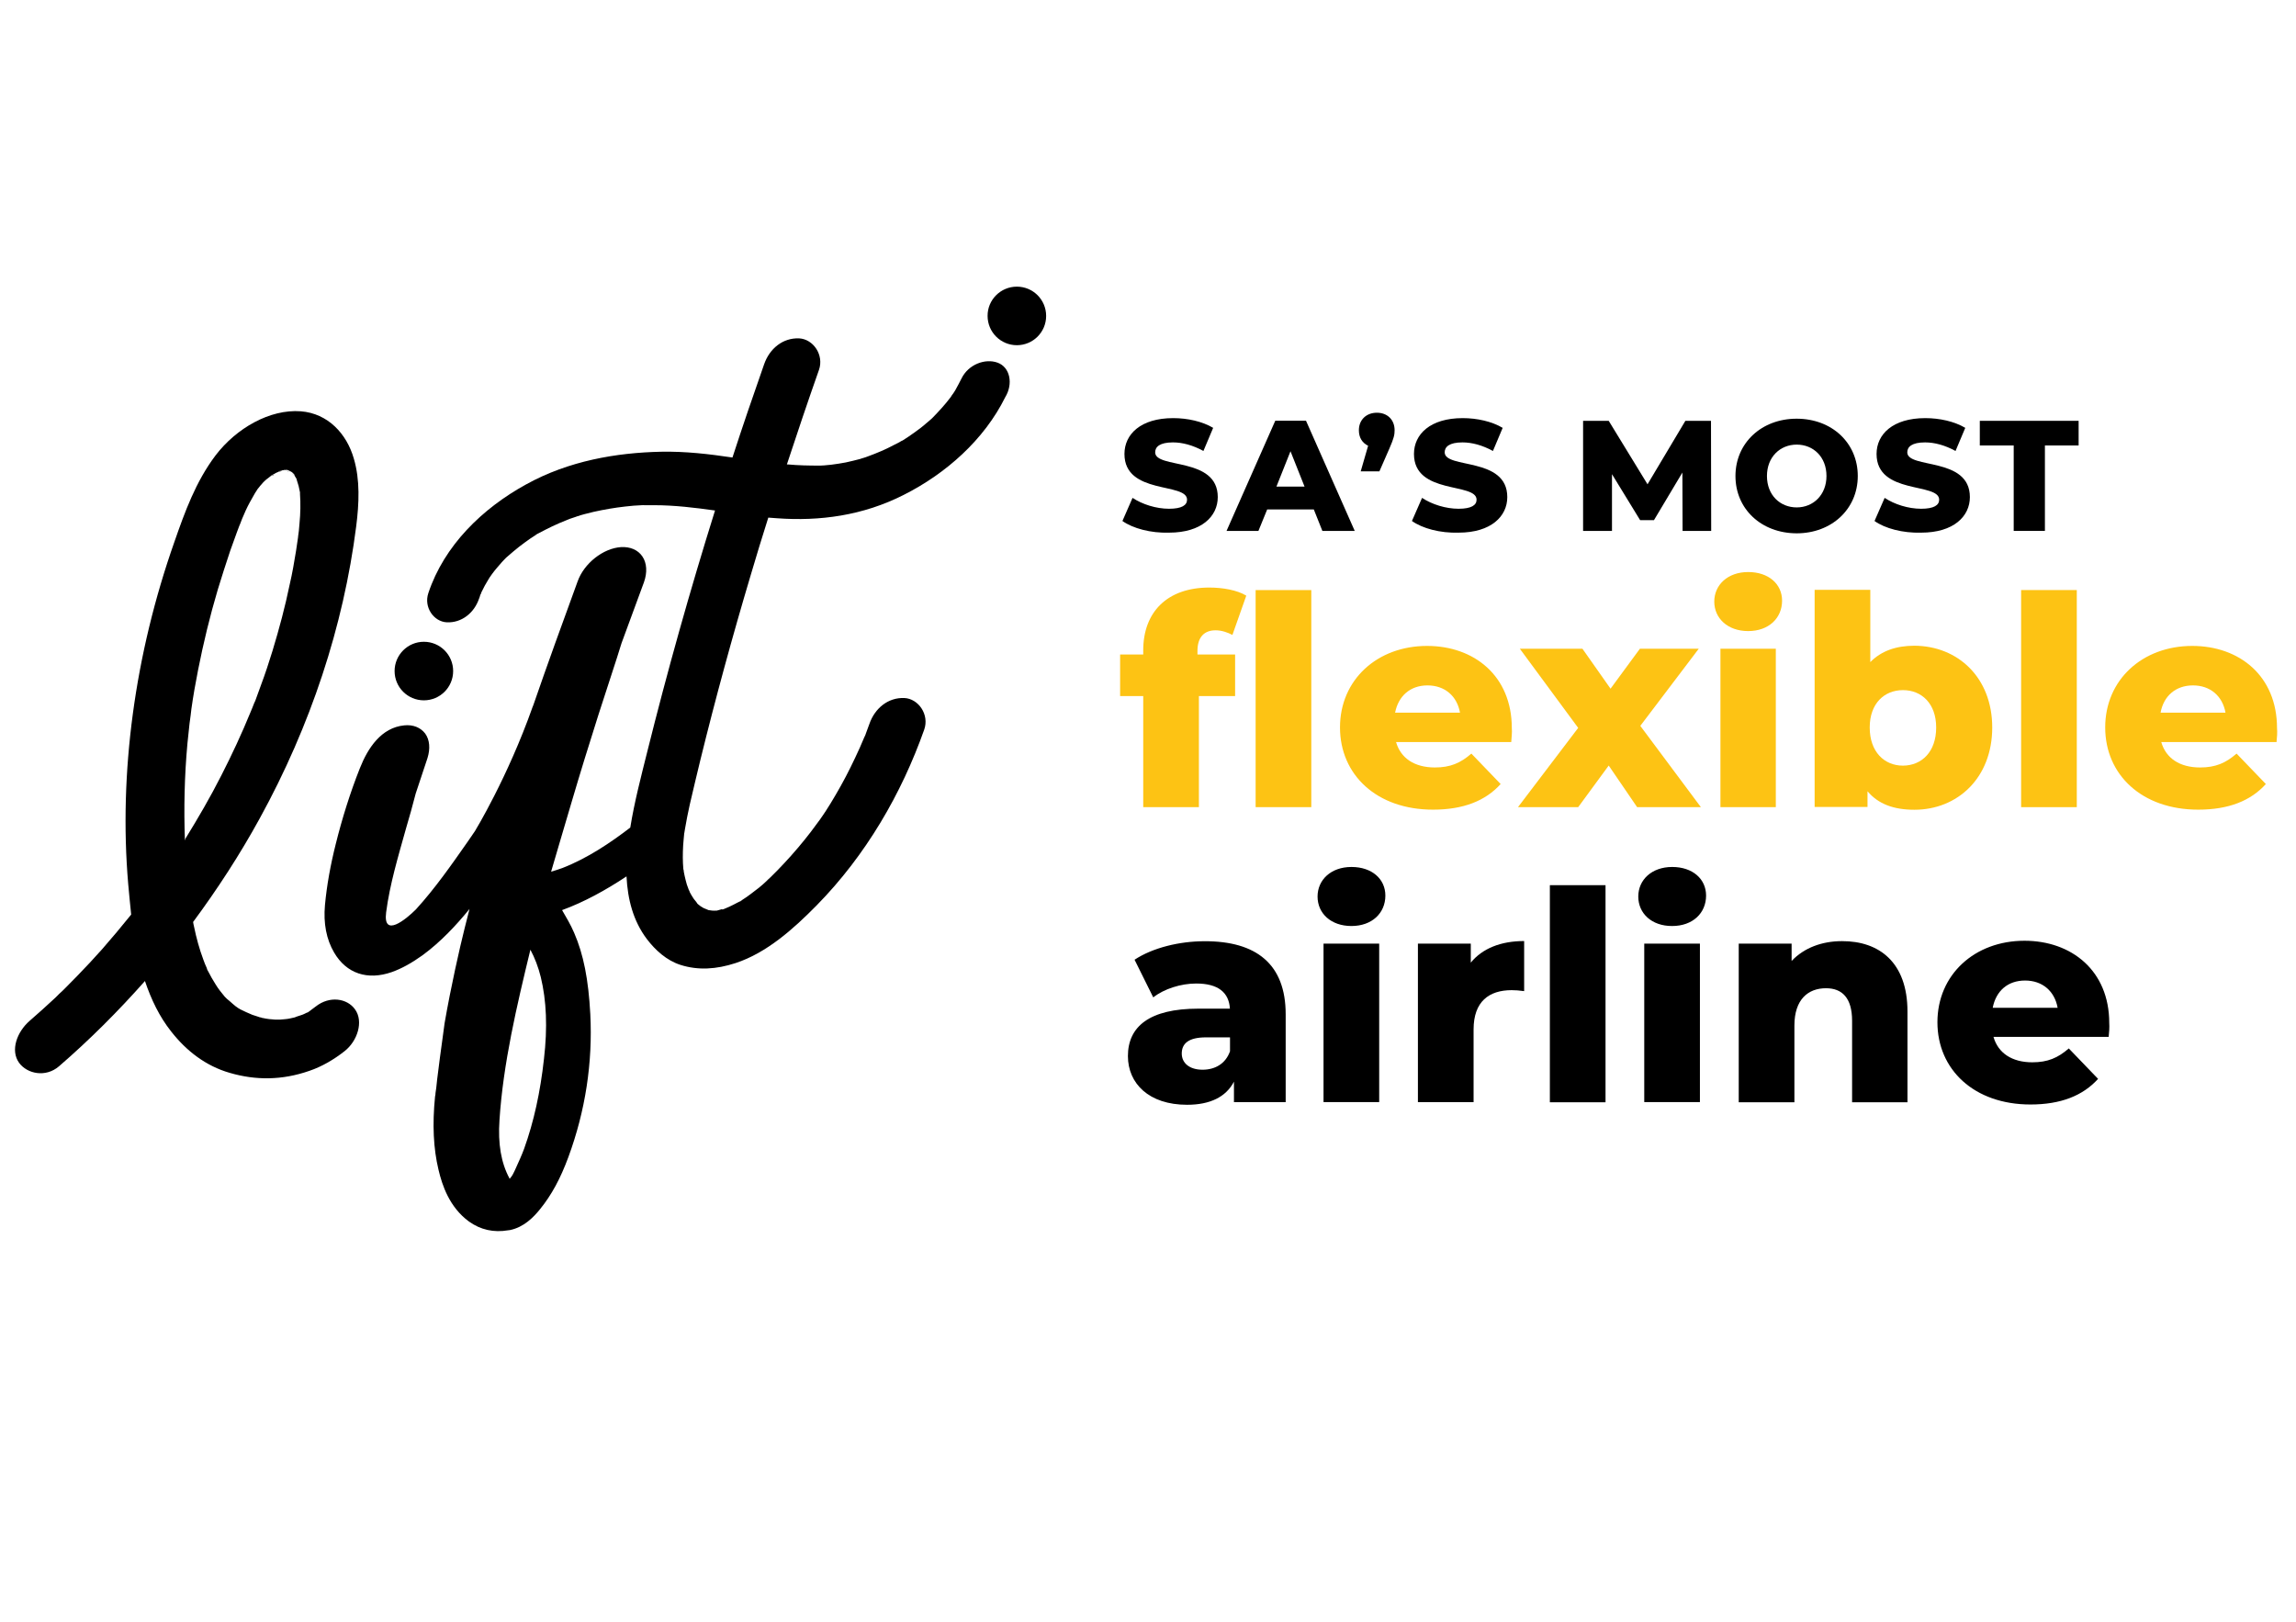
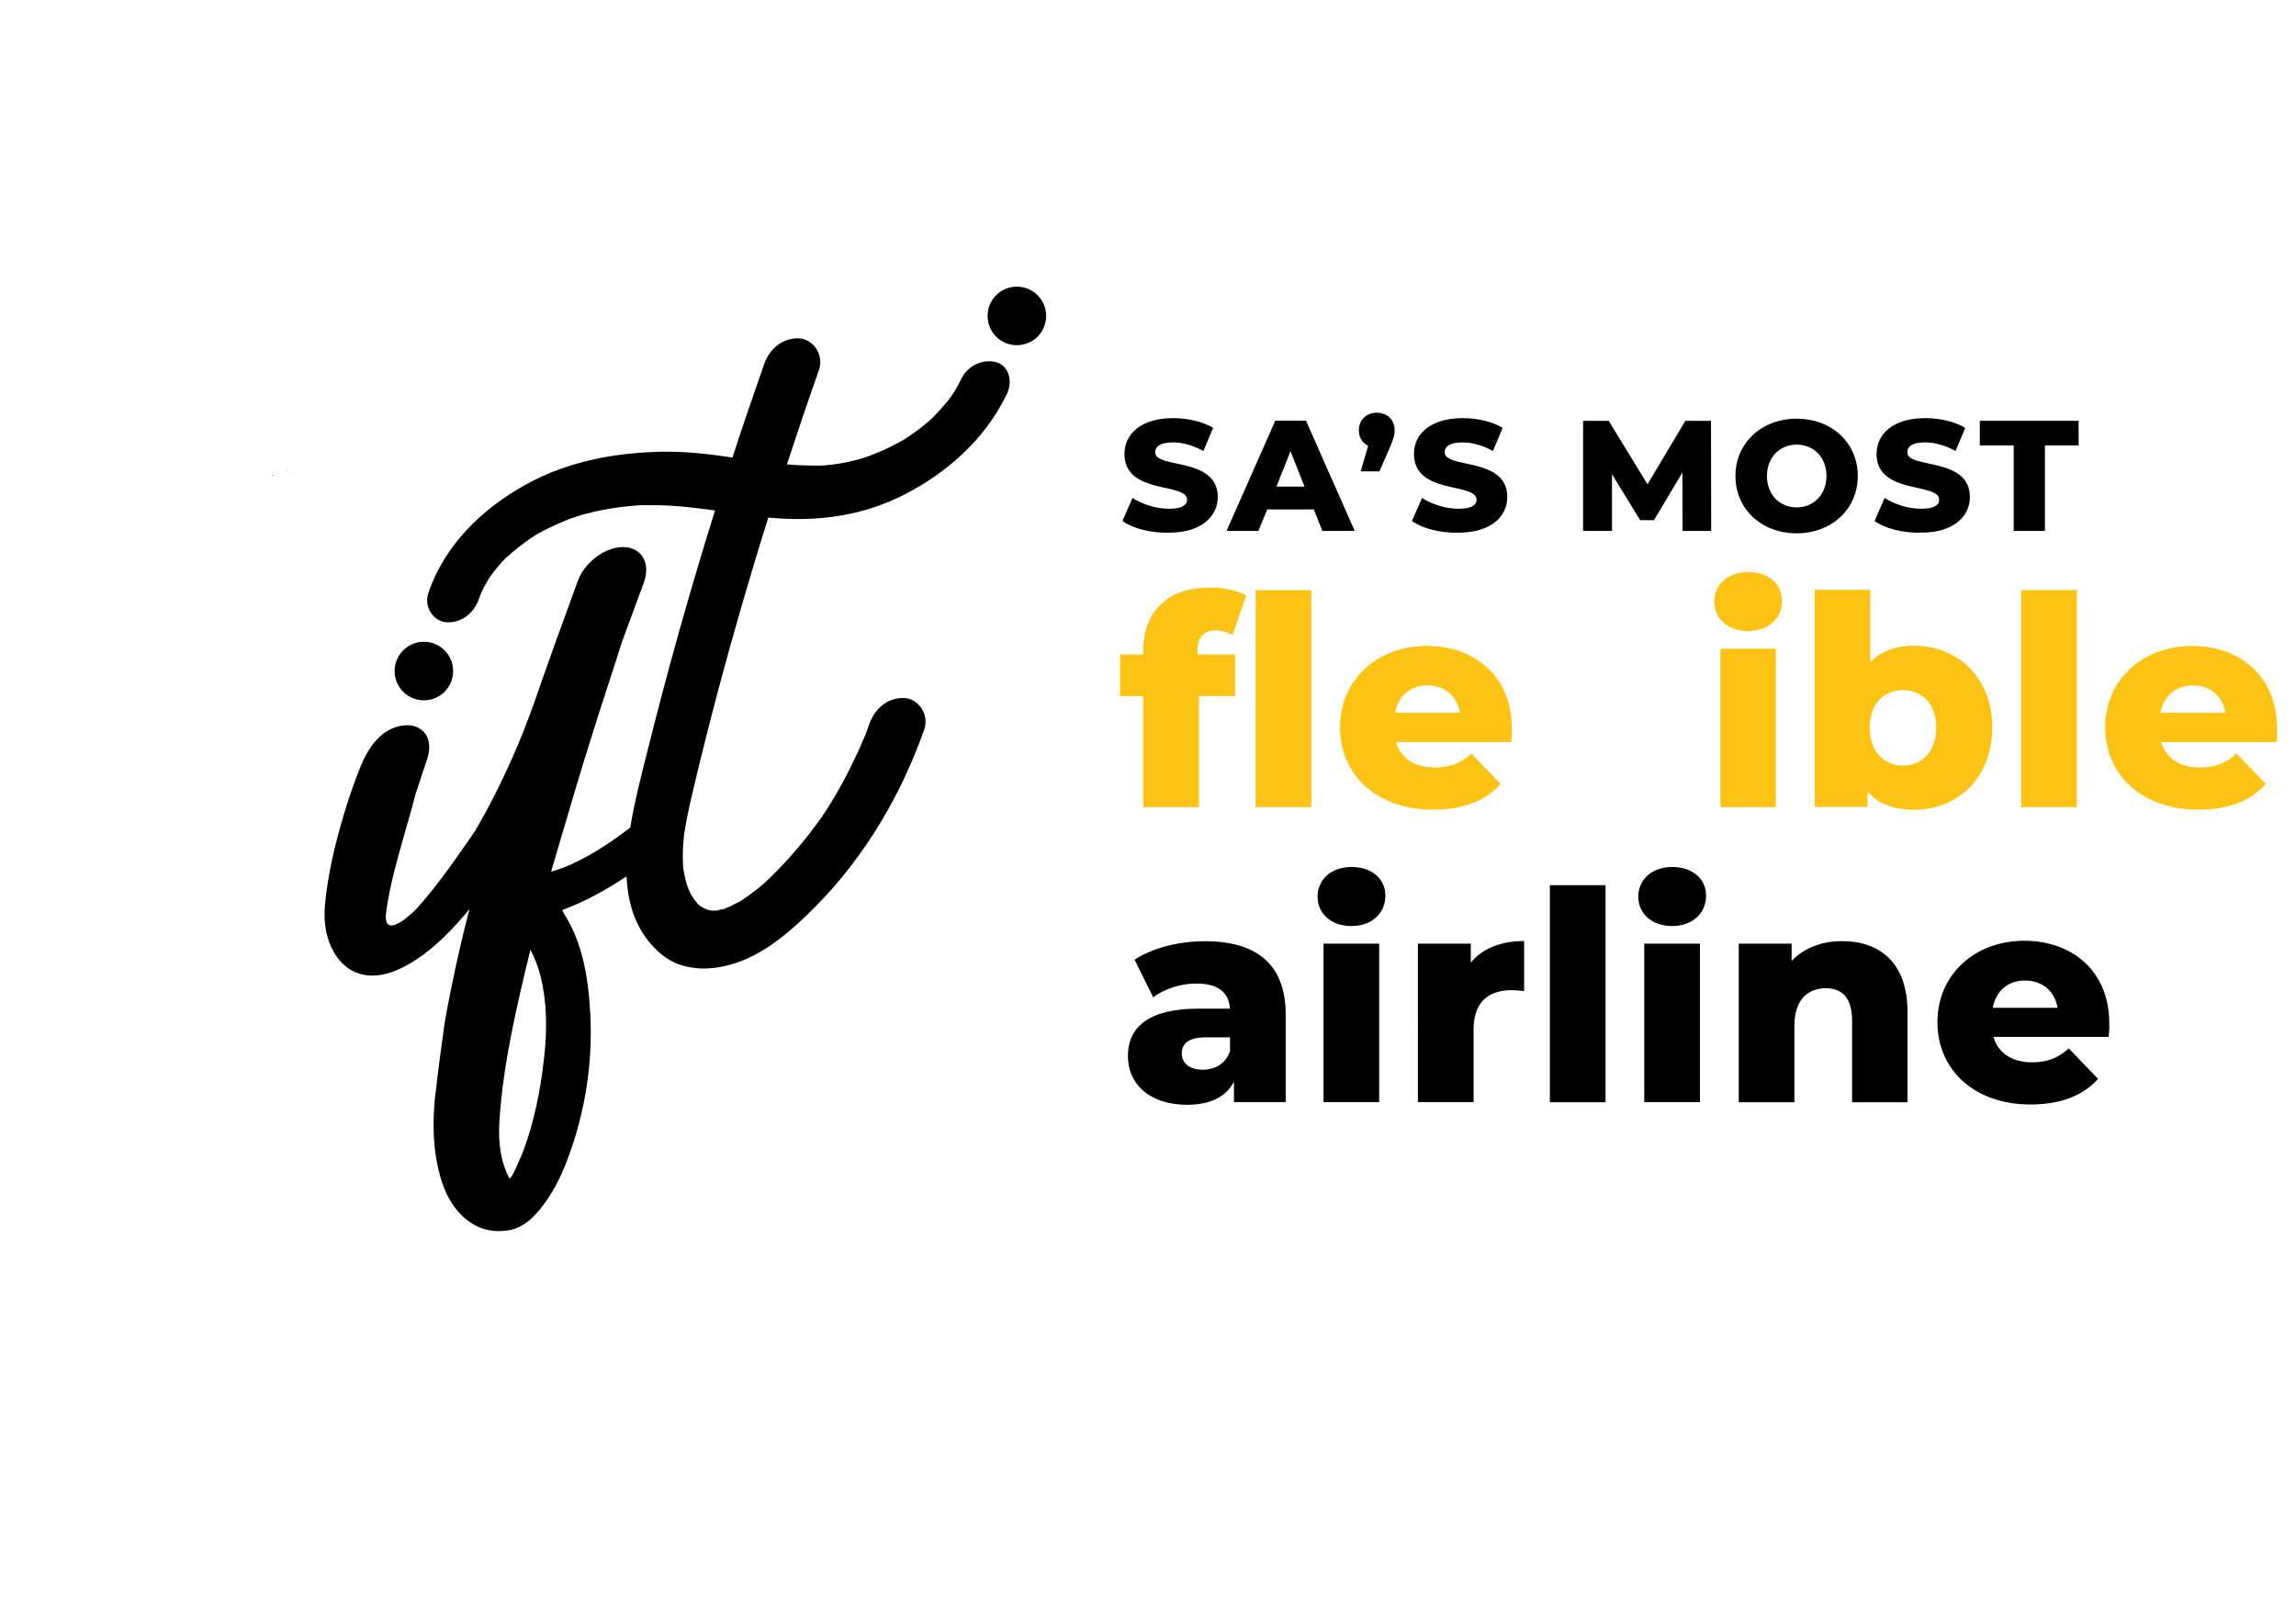
<svg xmlns="http://www.w3.org/2000/svg" version="1.1" x="0px" y="0px" viewBox="0 0 2383.9 1683.8" enable-background="new 0 0 2383.9 1683.8" xml:space="preserve">
  <g id="Layer_1">
    <g>
      <g>
        <path d="M497.4,619.3c1.4-1.9,1.7-3.1,1.4-3.4C498.6,617.4,498.1,618.6,497.4,619.3" />
        <path d="M1035.7,376.5c-12.7-4.6-30.2,1.7-37.4,16.5c-1.9,3.8-4.1,7.9-6.2,11.7c-0.7,1.4-1.7,2.6-2.4,3.8c-1,1.2-1.9,2.6-2.6,3.8     c-5.8,7.7-12,14.4-18.7,21.3c-0.2,0.2-0.5,0.5-0.7,0.7c-1.9,1.7-3.8,3.4-5.8,5c-3.8,3.4-7.9,6.5-12,9.4     c-4.1,3.1-8.4,5.8-12.7,8.6c-0.2,0-0.2,0.2-0.5,0.2c-0.2,0-0.2,0.2-0.5,0.2c-2.4,1.4-5,2.9-7.7,4.1c-8.9,4.8-18,8.6-27.3,12     c-1.7,0.7-3.4,1.2-5,1.7c-1,0.2-2.2,0.7-3.1,1c-5,1.4-9.8,2.4-14.9,3.6c-5,1-10.1,1.7-15.3,2.4c-2.4,0.2-5,0.5-7.4,0.7     c-1.4,0-2.6,0.2-4.1,0.2h-0.5c-11,0-21.8-0.2-32.6-1.2H817c10.8-32.8,21.8-65.5,33.3-98.1c5.5-15.6-6-32.1-20.6-32.8     c-16.8-0.7-30.7,10.5-36.4,27.1c-11.3,32.1-22.3,64.3-32.8,96.6c-24.2-3.6-48.7-6.5-74.1-6c-46.5,1-95.9,9.4-140.3,34     c-45.3,24.9-84.9,63.3-101.4,112.9c-4.8,14.4,5.5,29.5,19.2,30.2c15.3,0.7,28.5-9.6,33.6-24.9c0.2-0.5,0.5-1,0.5-1.4     c0,0-0.2,0.2-0.2,0.5c0,0,0.2-0.2,0.2-0.5c0.2-0.5,0.5-1.2,0.5-1.7c0.5-1.2,0.7-1.7,0.7-1.4c0.2-0.7,0.5-1.4,0.7-1.9     c2.2-4.6,4.6-9.1,7.2-13.2c0.5-0.5,0.7-1.2,1-1.7c1-1.4,1.9-2.6,2.9-4.1c3.1-4.3,6.7-8.2,10.1-12.2c1.4-1.7,3.1-3.1,4.6-4.8     c0.5-0.5,1-0.7,1.4-1.2c3.8-3.4,7.9-6.7,11.7-9.8c3.8-3.1,7.9-5.8,11.7-8.6c1.9-1.2,3.8-2.4,5.8-3.8c0.7-0.5,1.2-0.7,1.4-1     c0.5-0.2,1-0.5,1.4-0.7c9.4-5,18.7-9.6,28.5-13.4c2.6-1.2,5.5-2.2,8.4-3.1c1.2-0.5,2.4-0.7,3.4-1.2c0.5,0,2.6-0.7,3.1-1     c1.4-0.5,2.9-0.7,4.3-1.2c3.1-0.7,6.5-1.7,9.6-2.4c10.8-2.4,21.8-4.3,32.6-5.5c5.8-0.7,11.7-1.2,17.5-1.4h0.7     c-3.6-0.2,0.7,0,1.9,0h9.8c21.6,0,42.7,2.6,63.5,5.5c-26.1,83.4-49.6,167.1-70.5,251c-6.2,24.9-13.2,51.5-17.5,78.2     c-20.4,15.6-43.9,31.6-70.5,42c-3.8,1.4-7.7,2.6-11.7,3.8c2.9-9.8,5.8-19.7,8.6-29.3c8.6-29,17.3-59,26.4-88.5     c9.1-29.5,18.7-59.7,28.3-88.7c3.4-10.3,6.7-20.6,9.8-30.7l23.3-63.3c3.6-10.1,3.1-19.9-1.7-26.9c-4.6-6.7-12.5-10.1-22.1-9.6     c-18.5,1.2-38.4,16.8-45.1,35.7c-15.6,42.7-31.2,85.6-46,128.5c-0.2,0.5-0.5,1-0.7,1.7c-26.1,73.8-59.9,129-59.9,129l-7.4,10.8     c-16.8,24-34,48.7-53.9,70.5c-10.3,10.3-34.3,30-30.9,3.1c3.8-29.3,12.5-58,20.6-87c3.6-12.2,7-24.2,10.1-36.4l12.2-36.7     c3.1-9.8,2.4-19.2-2.4-25.7c-4.8-6.2-12.5-9.4-21.8-8.4c-23.7,2.4-37.6,23.3-46,44.6c-10.1,25.4-18.5,52.5-24.9,78.2     c-5.5,21.8-9.4,43.2-11.3,63.8c-1.7,18.9,1.4,35.5,9.6,49.4c12.7,21.6,34.5,29,59.9,20.1c10.1-3.6,20.6-9.4,31.9-17.5     c18.9-13.9,35-31.2,48.7-48l-5,19.7c-5.5,22.1-14.1,59.9-20.9,99c-0.7,4.8-1.2,9.4-1.9,14.1c-1.9,14.4-4.1,29.3-5.8,44.1     c-0.7,7-1.2,11.5-1.7,14.1c0,1.2-0.2,2.6-0.5,3.8c-2.9,29-1.7,53.9,3.6,76c3.8,16.1,11.3,38.8,31.6,53.7     c12,8.6,25.7,11.7,40.8,9.1c0.5,0,1.2-0.2,1.7-0.2c14.4-2.9,24.5-13.2,31.4-21.8c11.7-14.4,21.1-31.6,29.3-53.9     c17.7-48,25.4-98.1,22.8-148.6c-1.9-35.7-7-61.9-16.8-84.4c-3.6-8.4-8.2-16.1-12.5-23.5c23-8.4,45.1-20.6,66.9-35     c1.2,24,7,46.3,21.1,65c8.9,11.7,20.6,22.3,35,26.9c18.2,5.8,37.2,4.6,57.1-1.9c32.1-10.5,59.9-35.2,84.2-59.9     c51.1-52,88.2-116,111.7-182.5c5.5-15.6-6-32.1-20.6-32.8c-16.8-0.7-30.7,10.5-36.4,27.1c-1.2,3.4-2.4,6.7-3.6,9.8     c0,0.2-0.2,0.7-0.5,1.2c0.2-0.2,0.2-0.7,0.5-1c-0.5,1.2-1,2.6-1.7,3.8c-2.9,7-6,14.1-9.4,21.1c-6.2,13.2-12.9,26.1-20.4,38.8     c-3.4,5.8-6.7,11.3-10.3,16.8c-1,1.4-1.9,2.9-2.9,4.3c-1.9,2.9-3.8,5.5-6,8.4c-8.4,11.7-17.5,22.8-27.1,33.6     c-4.6,5-9.1,10.1-13.9,14.9l-7.2,7.2c-0.5,0.5-1.9,1.7-2.6,2.4l-1.7,1.7c-5,4.8-10.5,9.1-16.1,13.2c-2.9,2.2-5.8,4.3-8.9,6.2     c-0.2,0.2-0.7,0.7-1.4,1c-0.2,0.2-0.7,0.5-1.4,0.7c-0.7,0.5-1.2,0.7-1.9,1c-3.1,1.7-6,3.1-9.1,4.6c-1.2,0.5-2.6,1-3.8,1.7h0.7     H753c-0.5,0.2-1,0.5-1.7,0.7c-2.2,0.7-1.9,0.2-1-0.2c-2.2,0.5-4.3,1.4-6,1.7h-0.5c-1.4,0-3.1,0.2-4.3,0c-1.2,0-2.6-0.5-3.8-0.5     c-1.9-0.7-3.6-1.4-5.3-2.2c-1-0.7-2.4-1.4-3.1-1.9c-0.7-0.7-1.7-1.2-2.4-1.9c-0.5-0.2-0.7-0.7-1-1c-1-1.9-3.4-4.1-4.3-5.8     c-1.2-1.9-2.4-3.8-3.4-5.8c-0.2-1.2-1.2-2.4-1.4-3.4c-1.2-2.9-2.2-6-2.9-9.1c-0.7-2.9-1.4-5.8-1.9-8.6c0-1-0.2-2.2-0.5-2.9     c-0.7-7.9-0.7-16.1-0.2-24.5c0.2-3.8,0.7-7.7,1-11.5c0-0.7,0-1.2,0.2-1.4c0.2-1.4,0.5-2.9,0.7-4.3c1.4-8.4,3.1-16.8,5-25.4     c3.6-15.3,7.2-30.9,11-46.3c15.8-64.3,33.3-128.3,52.3-192c5.8-19.9,12-39.8,18.2-59.5c3.1,0.2,6.2,0.5,9.6,0.7     c43.4,3.1,88.5-2.6,131.4-24.5c43.2-21.8,83-56.8,105-101.2C1052.2,398.5,1048.8,381.2,1035.7,376.5 M528.3,575.9     C528.3,575.7,528.3,575.7,528.3,575.9C528.6,575.7,528.3,575.9,528.3,575.9 M555.2,555.8c0.5-0.5,1.4-1.2,2.4-1.4     C556.4,554.8,555.2,555.5,555.2,555.8 M564.8,1099.3c-3.8,34.5-10.5,65.2-20.6,93.3c-2.4,6.5-5.3,12.9-8.4,19.7     c-1,2.2-1.9,4.3-3.1,6.5c-0.5,1.2-1.7,2.9-2.9,4.3c-0.2,0.2-0.5,0.7-0.7,0.7c0,0-0.2-0.2-0.2-0.5c-8.6-16.1-12-35.7-10.3-60.4     c3.8-58.7,18-118.7,32.1-176.9c4.6,8.6,8.2,18,10.8,28.5C567.4,1038.9,568.6,1066.7,564.8,1099.3 M770.7,934.8     c-1.2,0.7-2.4,1.9-2.9,1.7C769.3,935.8,770.2,935.3,770.7,934.8" />
        <path d="M754.7,942.8c-1.2,0-1.9,0.2-2.6,0.5C752.7,942.8,753.7,942.8,754.7,942.8C754.4,942.8,754.4,942.8,754.7,942.8" />
        <path d="M899.5,762C897.1,767.3,898.5,764.1,899.5,762" />
-         <path d="M327.9,1044.9c-2.2,1.7-4.6,3.4-6.7,5c0.7-0.5,1.2-0.7,2.2-1.2c-1,0.5-1.7,1-2.6,1.4c0.2,0,0.2-0.2,0.5-0.2     c-0.7,0.5-1.4,0.7-1.9,1c0.5-0.2,0.7-0.2,1-0.5c0.2,0,0.2-0.2,0.5-0.2c-1.2,1-3.4,1.9-1.4,0.7c-2.4,1.2-4.6,2.4-7,3.1     c-1.9,0.7-6.2,1.9-6.2,2.2c-3.4,0.7-6.7,1.7-10.1,1.9c-1,0-4.3,0.5-5.8,0.5h-4.3c-4.3-0.2-8.9-0.7-13.2-1.7c0.5,0.2-1,0-2.2-0.5     h-0.5c0.5,0,0.7,0.2,1.2,0.2c0.5,0,1,0.2,1.4,0.2c-0.2,0-1.2-0.2-3.1-0.7c0.2,0,0.5,0,0.5,0.2c-0.7-0.2-1.4-0.5-2.2-0.5     c0.7,0,1,0.2,1.4,0.2c-2.4-0.7-5-1.7-7.4-2.4c-4.3-1.7-8.6-3.8-12.7-5.8c-0.5-0.5-1.2-0.7-1.7-1c-2.2-1.4-4.3-3.1-6.2-4.8     c-1.9-1.7-3.8-3.4-5.8-5c-0.7-0.7-1.7-1.7-2.4-2.4c-3.4-4.1-6.7-8.2-9.4-12.7c-2.9-4.6-5.5-9.1-7.9-13.9     c-0.5-0.7-2.2-6.2-0.7-1.7c1.4,4.8-0.5-1-0.7-1.7c-1.2-2.6-2.4-5.5-3.4-8.4c-4.1-11-7.2-22.3-9.6-34c-0.5-1.7-0.7-3.4-1-5     c25.4-34.3,48.7-70.2,69.1-107.4c53-96.4,87-199.7,100.2-303.1c3.1-24.2,4.1-48.4-2.4-70.5c-7.4-25.9-26.9-47-55.1-49.2     c-32.1-2.4-66.9,17.5-88.5,45.8c-20.6,27.3-31.9,58.7-42.7,89.7c-41.2,117-57.8,240-48,355.1c1,10.5,1.9,21.1,3.1,31.9     c-9.8,12.2-19.9,24.2-30.2,36c-8.4,9.4-17,18.7-25.9,27.8c-4.3,4.3-8.4,8.6-12.7,12.9c-1.9,1.9-3.8,3.8-5.8,5.5l-3.6,3.6     c0,0-0.2,0.2-0.5,0.5c-8.9,8.2-17.7,16.3-26.9,24.2c-12.9,11.3-20.1,30.4-10.8,43.4c8.4,11.5,27.6,15.6,41.5,3.6     c31.6-27.3,61.4-57.1,89.2-88.5c6.5,19.2,15.1,37.2,27.3,52.5c15.6,19.9,35.7,35.7,60.9,42.9c26.4,7.7,53.9,7.9,82.7-2.2     c12.7-4.3,25.4-11.7,36.4-20.4c13.4-10.5,19.9-30.9,10.8-43.4C360.5,1036.5,342.3,1033.6,327.9,1044.9 M301.8,489.9     c-1-0.5-1.9-1-1.9-1C300.3,488.9,301,489.4,301.8,489.9 M296.7,488.4L296.7,488.4c-0.2,0-0.5-0.2-0.5-0.2     S296.5,488.4,296.7,488.4 M273.9,500.2C273.2,500.4,273.2,500.6,273.9,500.2 M192,872.5c-1.2-33.1-0.5-66.7,2.6-100.5     c0.7-7,1.4-13.9,2.2-20.9c0.5-2.9,0.7-5.8,1.2-8.9c0.2-1.9,0.5-4.1,0.7-6c1.9-13.7,4.3-27.1,7-40.8c5.5-27.8,12.2-55.6,20.4-83.2     c4.1-13.4,8.4-26.9,12.9-40.3c2.4-6.5,4.6-12.9,7-19.4c1.2-3.1,2.4-6.2,3.6-9.6c-3.1,8.9,0.7-1.7,1.7-4.1     c2.4-5.8,5-11.7,8.2-17.5c1.7-3.1,3.4-6.2,5.3-9.4c0.5-0.7,1.2-1.7,1.7-2.6c0.2-0.5,0.5-0.7,0.7-1.2c1.9-2.6,4.1-5,6.2-7.4     c0.5-0.7,2.2-1.9,3.1-2.9c1.7-1.4,3.6-2.6,5.3-4.1c-0.2,0-0.5,0-0.7,0.2c0.2,0,0.7-0.2,1-0.5c0,0,0.2-0.2,0.5-0.2     c1.2-0.7,1.9-1.2,2.2-1.2c0.7-0.5,1.2-0.7,1.7-1c0.7-0.5,1.9-0.7,2.9-1.2c0.2,0.2,1.4,0,3.1-1.2h-0.2c-1,0.5-1.9,0.7-3.1,1.2     c-0.2-0.2,0.5-0.7,2.4-1.2h0.7c0.5-0.2,0.7-0.5,1.2-0.7c-0.2,0.2-0.5,0.5-0.7,0.5c0.7-0.2,1.7-0.2,2.4-0.5h2.6h0.2     c-0.2,0-0.5-0.2-1-0.5c1,0.5,2.2,0.7,3.1,1.2c0.7,0.5,1.7,0.7,2.4,1.2c0.2,0.2,0.5,0.5,1,0.7c-0.2-0.2-0.2-0.5-0.5-0.7     c0.2,0.5,0.5,0.7,1,1.2c0.5,0.5,0.7,0.7,1,1c1,1,1.2,1.9,0.5,1.2c0.7,1.2,1.4,2.4,2.2,3.6c0.2,0.5,0.5,1,0.5,1.7     c0.7,1.9,1.2,4.1,1.9,6.2c0.5,2.2,1,4.3,1.4,6.5v1.7c0.7,9.8,0.5,20.1-0.5,30.4c-0.2,2.6-0.5,5.3-0.7,7.9     c-0.2,1.9-1.2,8.4-0.7,5.8c-0.7,4.8-1.4,9.8-2.2,14.9c-1.9,11.5-3.8,23-6.5,34.5c-4.8,23.3-11,46.5-18,69.5     c-3.6,11.7-7.4,23.3-11.7,34.8c-1.9,5.5-4.1,11-6,16.5c-0.5,1-0.7,1.9-1.2,2.6c-1.2,3.1-2.4,6.2-3.8,9.4     c-9.1,22.3-19.4,44.4-30.4,65.9c-11.3,22.3-24,44.1-37.2,65.5C192.4,872,192,872.3,192,872.5" />
        <path d="M284.3,492.7c-0.7,0.5-1.7,1-2.4,1.4c0,0-0.2,0-0.2,0.2C283.8,493.7,285,492.5,284.3,492.7" />
        <path d="M305.4,494.4c-0.5-0.5-0.7-1.2-1-1.7c-0.2-0.2-0.5-0.5-0.5-0.7c-0.2-0.2-0.5-0.5-0.5-0.5     C304.4,493,305.1,493.9,305.4,494.4" />
        <path d="M297.4,488.9C301,490.3,299.8,489.1,297.4,488.9" />
        <path d="M440.1,666.3c16.8,0,30.4,13.6,30.4,30.4c0,16.8-13.6,30.4-30.4,30.4c-16.8,0-30.4-13.6-30.4-30.4     C409.7,680,423.3,666.3,440.1,666.3" />
        <path d="M1055.8,297.6c16.8,0,30.4,13.6,30.4,30.4c0,16.8-13.6,30.4-30.4,30.4c-16.8,0-30.4-13.6-30.4-30.4     C1025.3,311.2,1039,297.6,1055.8,297.6" />
      </g>
      <g>
        <path d="M1165.4,540.9l10.5-24c10.1,6.7,24.5,11.3,37.9,11.3c13.4,0,18.7-3.8,18.7-9.4c0-18.2-65-4.8-65-47.5     c0-20.4,16.8-37.2,50.6-37.2c14.9,0,30.2,3.4,41.5,10.1l-10.1,24c-11-6-21.8-8.9-31.6-8.9c-13.7,0-18.5,4.6-18.5,10.3     c0,17.5,65,4.3,65,46.5c0,19.9-16.8,36.9-50.6,36.9C1194.9,553.6,1176.2,548.6,1165.4,540.9" />
        <path d="M1364.1,528.9h-48.4l-9.1,22.3h-33.1l50.6-114.4h31.9l50.6,114.4H1373L1364.1,528.9z M1354.5,505.2l-14.6-36.7     l-14.6,36.7H1354.5z" />
        <path d="M1448,446.7c0,4.6-0.7,8.2-5.3,18.7l-10.5,24h-19.4l7.7-26.6c-6-2.9-9.6-8.4-9.6-16.1c0-11,7.9-18.2,18.7-18.2     S1448,435.7,1448,446.7" />
        <path d="M1466,540.9l10.5-24c10.1,6.7,24.5,11.3,37.9,11.3c13.4,0,18.7-3.8,18.7-9.4c0-18.2-65-4.8-65-47.5     c0-20.4,16.8-37.2,50.6-37.2c14.9,0,30.2,3.4,41.5,10.1l-10.1,24c-11-6-21.8-8.9-31.6-8.9c-13.7,0-18.5,4.6-18.5,10.3     c0,17.5,65,4.3,65,46.5c0,19.9-16.8,36.9-50.6,36.9C1495.3,553.6,1476.8,548.6,1466,540.9" />
        <polygon points="1747,551.2 1746.8,490.6 1717.3,540 1702.9,540 1673.7,492.3 1673.7,551.2 1643.7,551.2 1643.7,436.9      1670.3,436.9 1710.6,502.8 1749.9,436.9 1776.5,436.9 1776.7,551.2    " />
        <path d="M1801.9,494.2c0-34.3,27.1-59.5,63.5-59.5c36.7,0,63.5,25.2,63.5,59.5c0,34.3-27.1,59.5-63.5,59.5     C1828.8,553.6,1801.9,528.5,1801.9,494.2 M1896.4,494.2c0-19.9-13.7-32.6-30.9-32.6c-17.3,0-30.9,12.9-30.9,32.6     c0,19.9,13.7,32.6,30.9,32.6C1882.7,526.8,1896.4,513.8,1896.4,494.2" />
        <path d="M1946.3,540.9l10.5-24c10.1,6.7,24.5,11.3,37.9,11.3c13.4,0,18.7-3.8,18.7-9.4c0-18.2-65-4.8-65-47.5     c0-20.4,16.8-37.2,50.6-37.2c14.9,0,30.2,3.4,41.5,10.1l-10.1,24c-11-6-21.8-8.9-31.6-8.9c-13.7,0-18.5,4.6-18.5,10.3     c0,17.5,65,4.3,65,46.5c0,19.9-16.8,36.9-50.6,36.9C1975.7,553.6,1957,548.6,1946.3,540.9" />
        <polygon points="2090.8,462.5 2055.6,462.5 2055.6,436.9 2158.2,436.9 2158.2,462.5 2123.2,462.5 2123.2,551.2 2090.8,551.2         " />
      </g>
      <g>
        <path fill="#FDC314" d="M1243.3,675.9v3.6h39.1v43.2h-37.6V838h-57.8V722.7h-24v-43.2h24v-4.3c0-39.6,24.7-65.2,68.6-65.2     c13.9,0,28.8,2.6,38.4,8.4l-14.4,40.8c-4.8-2.6-11.3-4.8-17.3-4.8C1250.5,654.3,1243.3,661.3,1243.3,675.9 M1361.5,838h-57.8     V612.6h57.8V838z" />
        <path fill="#FDC314" d="M1569.1,770.4h-119.6c4.8,16.8,19.2,26.4,40.3,26.4c16.1,0,26.6-4.6,37.9-14.4l30.4,31.6     c-15.8,17.5-38.8,26.6-70.2,26.6c-58.5,0-96.6-36.2-96.6-85.4c0-49.4,38.6-84.6,90.4-84.6c48.7,0,88,30.9,88,85.4     C1570.1,760.3,1569.4,765.8,1569.1,770.4 M1448.5,739.9h67.4c-3.1-17.3-15.8-28.3-33.8-28.3S1451.9,722.7,1448.5,739.9" />
-         <polygon fill="#FDC314" points="1699.8,838 1670.3,794.8 1638.6,838 1576.1,838 1638.6,755.7 1578,673.5 1643,673.5 1672.2,715      1702.7,673.5 1763.8,673.5 1703.1,753.6 1766,838    " />
        <path fill="#FDC314" d="M1779.9,624.6c0-17.3,13.9-30.7,35.2-30.7s35.2,12.5,35.2,29.7c0,18.2-13.9,31.6-35.2,31.6     S1779.9,641.9,1779.9,624.6 M1786.3,673.5h57.5V838h-57.5V673.5z" />
        <path fill="#FDC314" d="M2068.5,755.3c0,52.5-36.2,85.4-80.8,85.4c-21.6,0-37.6-6-48.7-19.2v16.3h-54.9V612.4h57.8v75     c11.3-11.5,26.6-17,45.8-17C2032.6,670.6,2068.5,703.2,2068.5,755.3 M2010.3,755.3c0-24.9-15.1-38.8-34.5-38.8     c-19.4,0-34.5,13.9-34.5,38.8c0,25.2,15.1,39.6,34.5,39.6C1995.2,794.8,2010.3,780.7,2010.3,755.3" />
        <rect x="2098.5" y="612.6" fill="#FDC314" width="57.8" height="225.4" />
        <path fill="#FDC314" d="M2363.7,770.4H2244c4.8,16.8,19.2,26.4,40.3,26.4c16.1,0,26.6-4.6,37.9-14.4l30.4,31.6     c-15.8,17.5-38.8,26.6-70.2,26.6c-58.5,0-96.6-36.2-96.6-85.4c0-49.4,38.6-84.6,90.4-84.6c48.7,0,88,30.9,88,85.4     C2364.6,760.3,2364.2,765.8,2363.7,770.4 M2243.3,739.9h67.4c-3.1-17.3-15.8-28.3-33.8-28.3     C2258.9,711.6,2246.4,722.7,2243.3,739.9" />
      </g>
      <g>
        <path d="M1334.9,1053v91.3h-53.7v-21.3c-8.2,15.8-24.7,24-48.7,24c-39.6,0-61.4-22.1-61.4-50.6c0-30.4,22.1-49.2,73.1-49.2h32.8     c-1-16.8-12.2-26.1-35-26.1c-15.8,0-33.3,5.5-44.6,14.4l-19.4-39.1c18.9-12.5,46.8-19.2,72.6-19.2     C1304.2,977,1334.9,1000.8,1334.9,1053 M1277.1,1091.4V1077h-24.9c-18.5,0-25.2,6.7-25.2,16.8c0,9.8,7.9,16.8,21.6,16.8     C1261.3,1110.6,1272.5,1104.6,1277.1,1091.4" />
        <path d="M1368,930.8c0-17.3,13.9-30.7,35.2-30.7s35.2,12.5,35.2,29.7c0,18.2-13.9,31.6-35.2,31.6S1368,948.3,1368,930.8      M1374.2,979.7h57.8v164.5h-57.8V979.7z" />
        <path d="M1582.5,977v52c-5.3-0.7-8.9-1-12.9-1c-23.5,0-39.6,11.7-39.6,40.8v75.5h-57.8V979.7h54.9v19.7     C1539.1,984.7,1558.3,977,1582.5,977" />
        <rect x="1609.2" y="919" width="57.8" height="225.4" />
        <path d="M1701,930.8c0-17.3,13.9-30.7,35.2-30.7c21.3,0,35.2,12.5,35.2,29.7c0,18.2-13.9,31.6-35.2,31.6     C1714.9,961.5,1701,948.3,1701,930.8 M1707.2,979.7h57.8v164.5h-57.8V979.7z" />
        <path d="M1980.5,1050.2v94.2H1923v-84.6c0-23.7-10.3-33.8-27.1-33.8c-18.5,0-32.8,11.5-32.8,38.8v79.6h-57.8V979.7h54.9v18     c12.9-13.7,31.6-20.6,52.3-20.6C1951.1,977,1980.5,999.1,1980.5,1050.2" />
        <path d="M2189.4,1076.5h-119.6c4.8,16.8,19.2,26.4,40.3,26.4c16.1,0,26.6-4.6,37.9-14.4l30.4,31.6     c-15.8,17.5-38.8,26.6-70.2,26.6c-58.5,0-96.6-36.2-96.6-85.4c0-49.4,38.6-84.6,90.4-84.6c48.7,0,88,30.9,88,85.4     C2190.3,1066.5,2189.9,1072,2189.4,1076.5 M2069,1046.3h67.4c-3.1-17.3-15.8-28.3-33.8-28.3     C2084.6,1018,2072.4,1028.8,2069,1046.3" />
      </g>
    </g>
  </g>
  <g id="Layer_2" display="none">
    <rect x="1892.1" y="1793.9" display="inline" fill="#FFFFFF" width="176" height="288" />
  </g>
</svg>